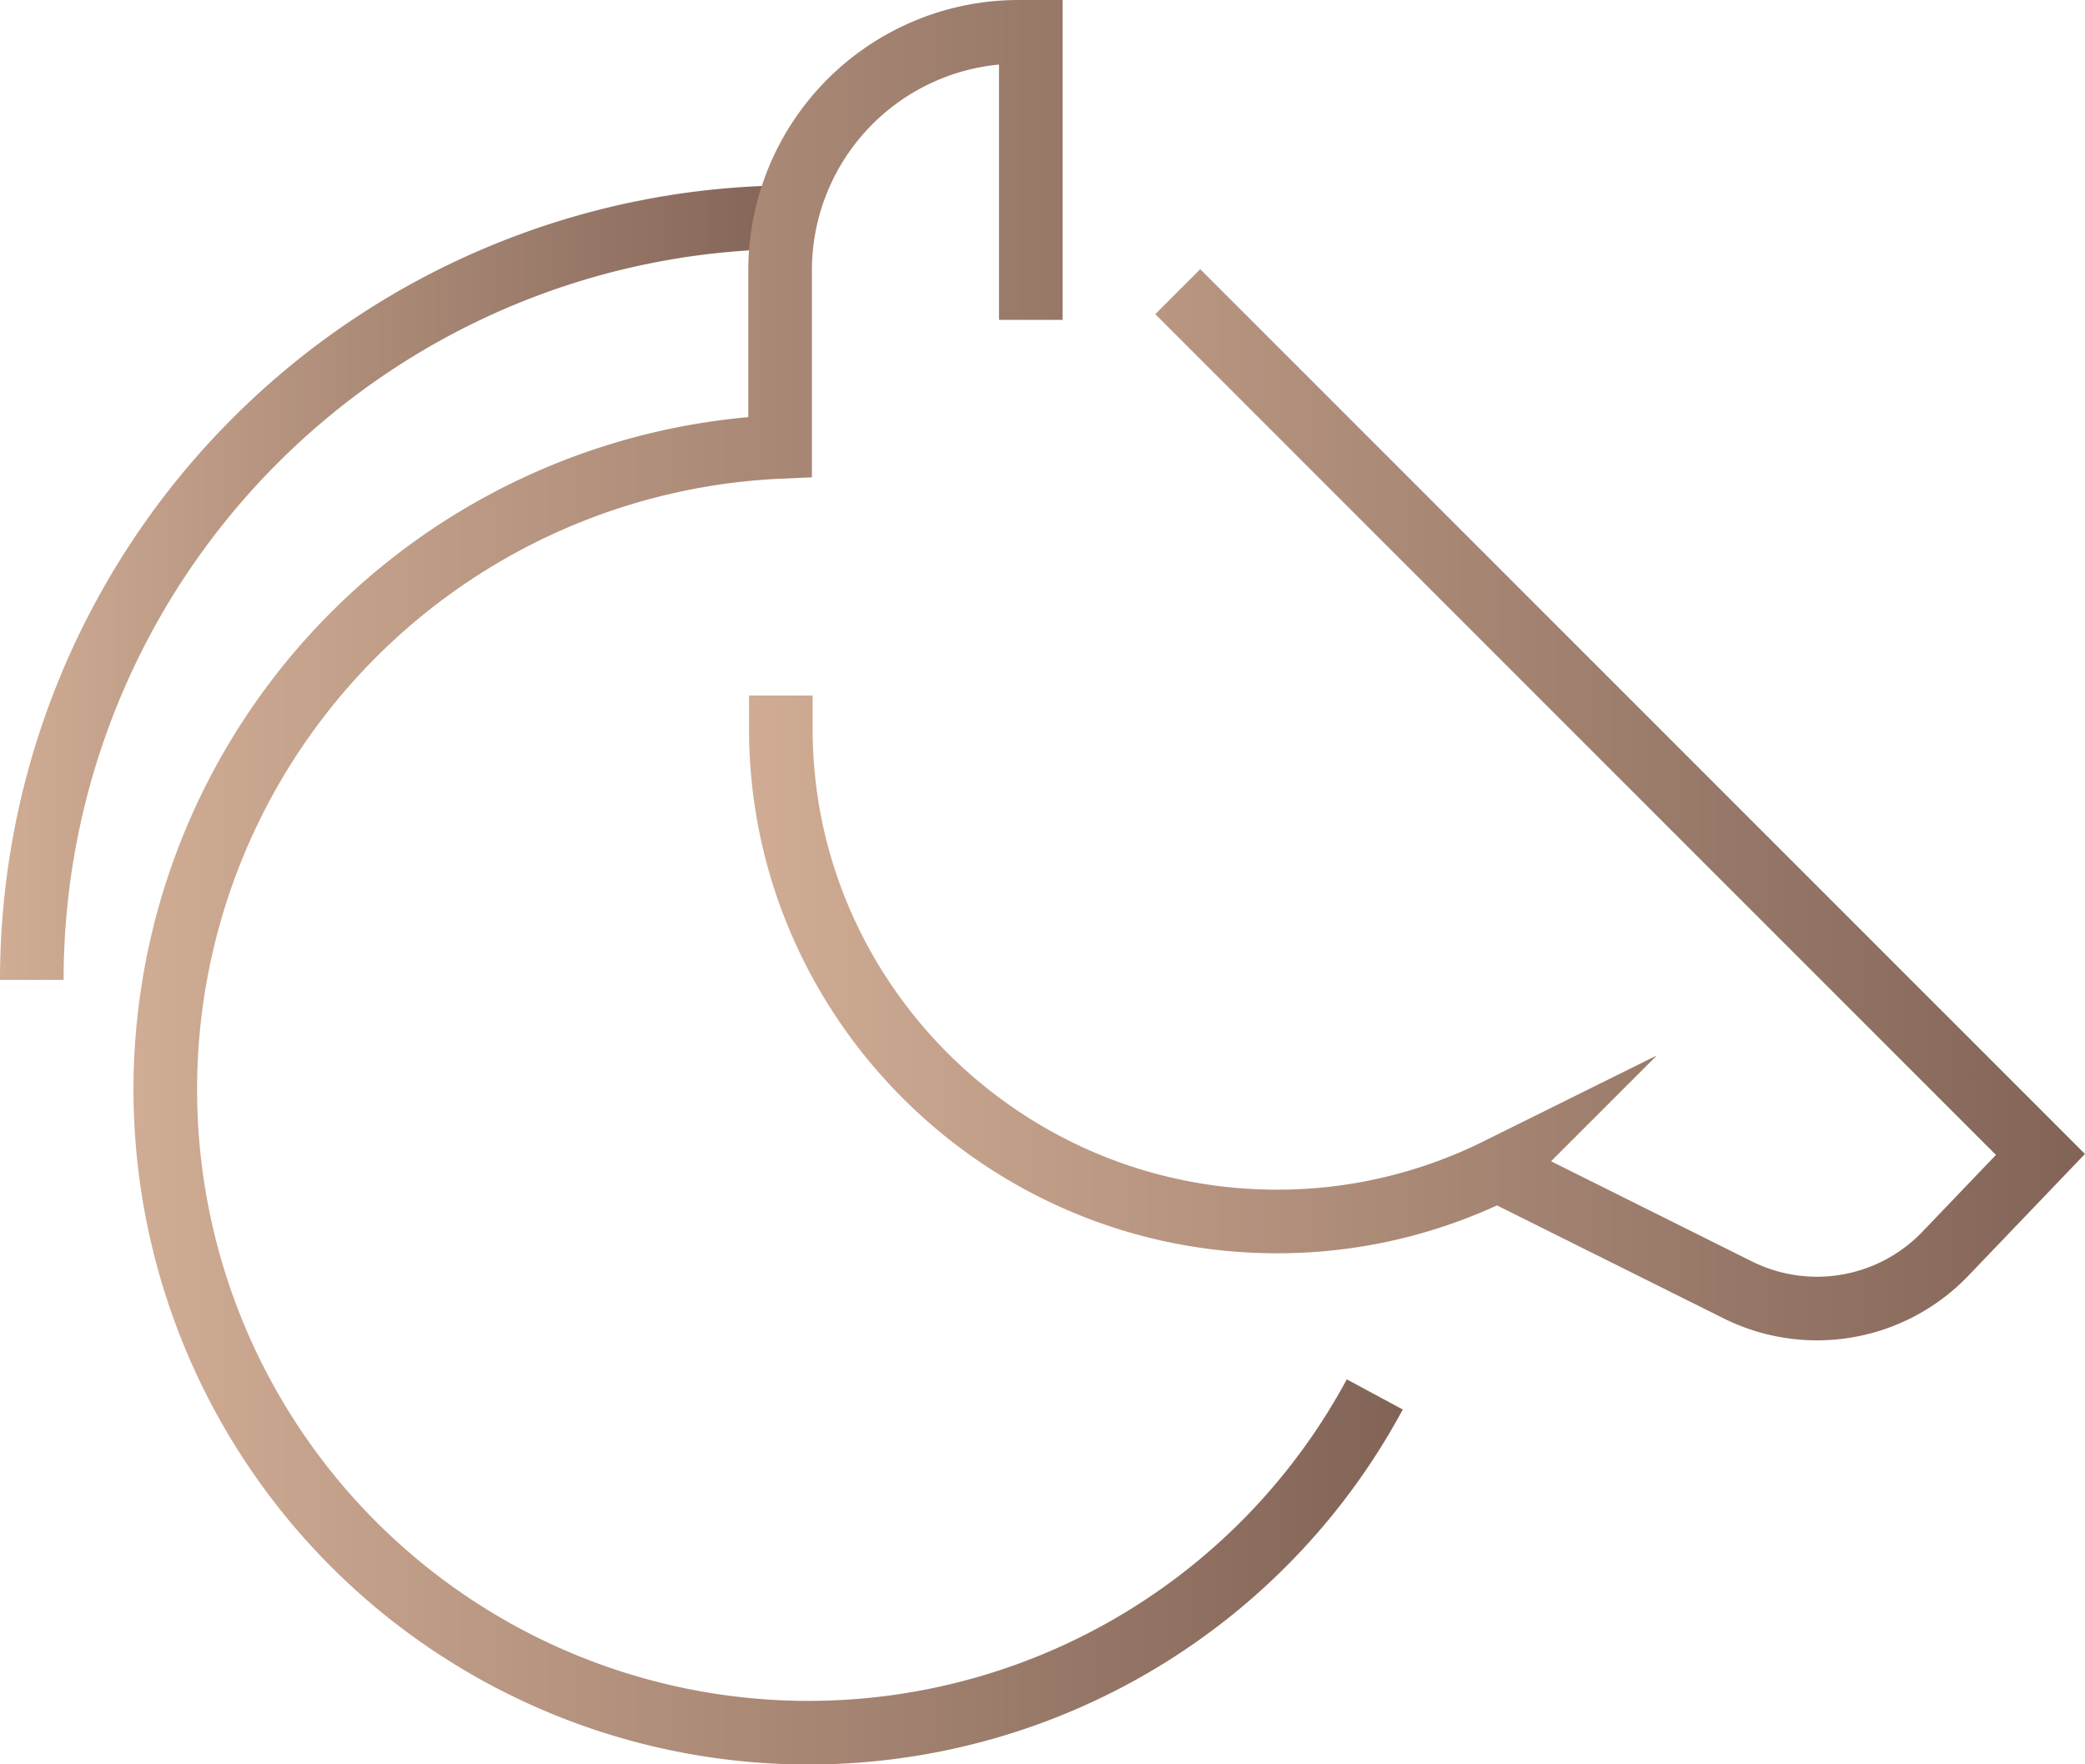
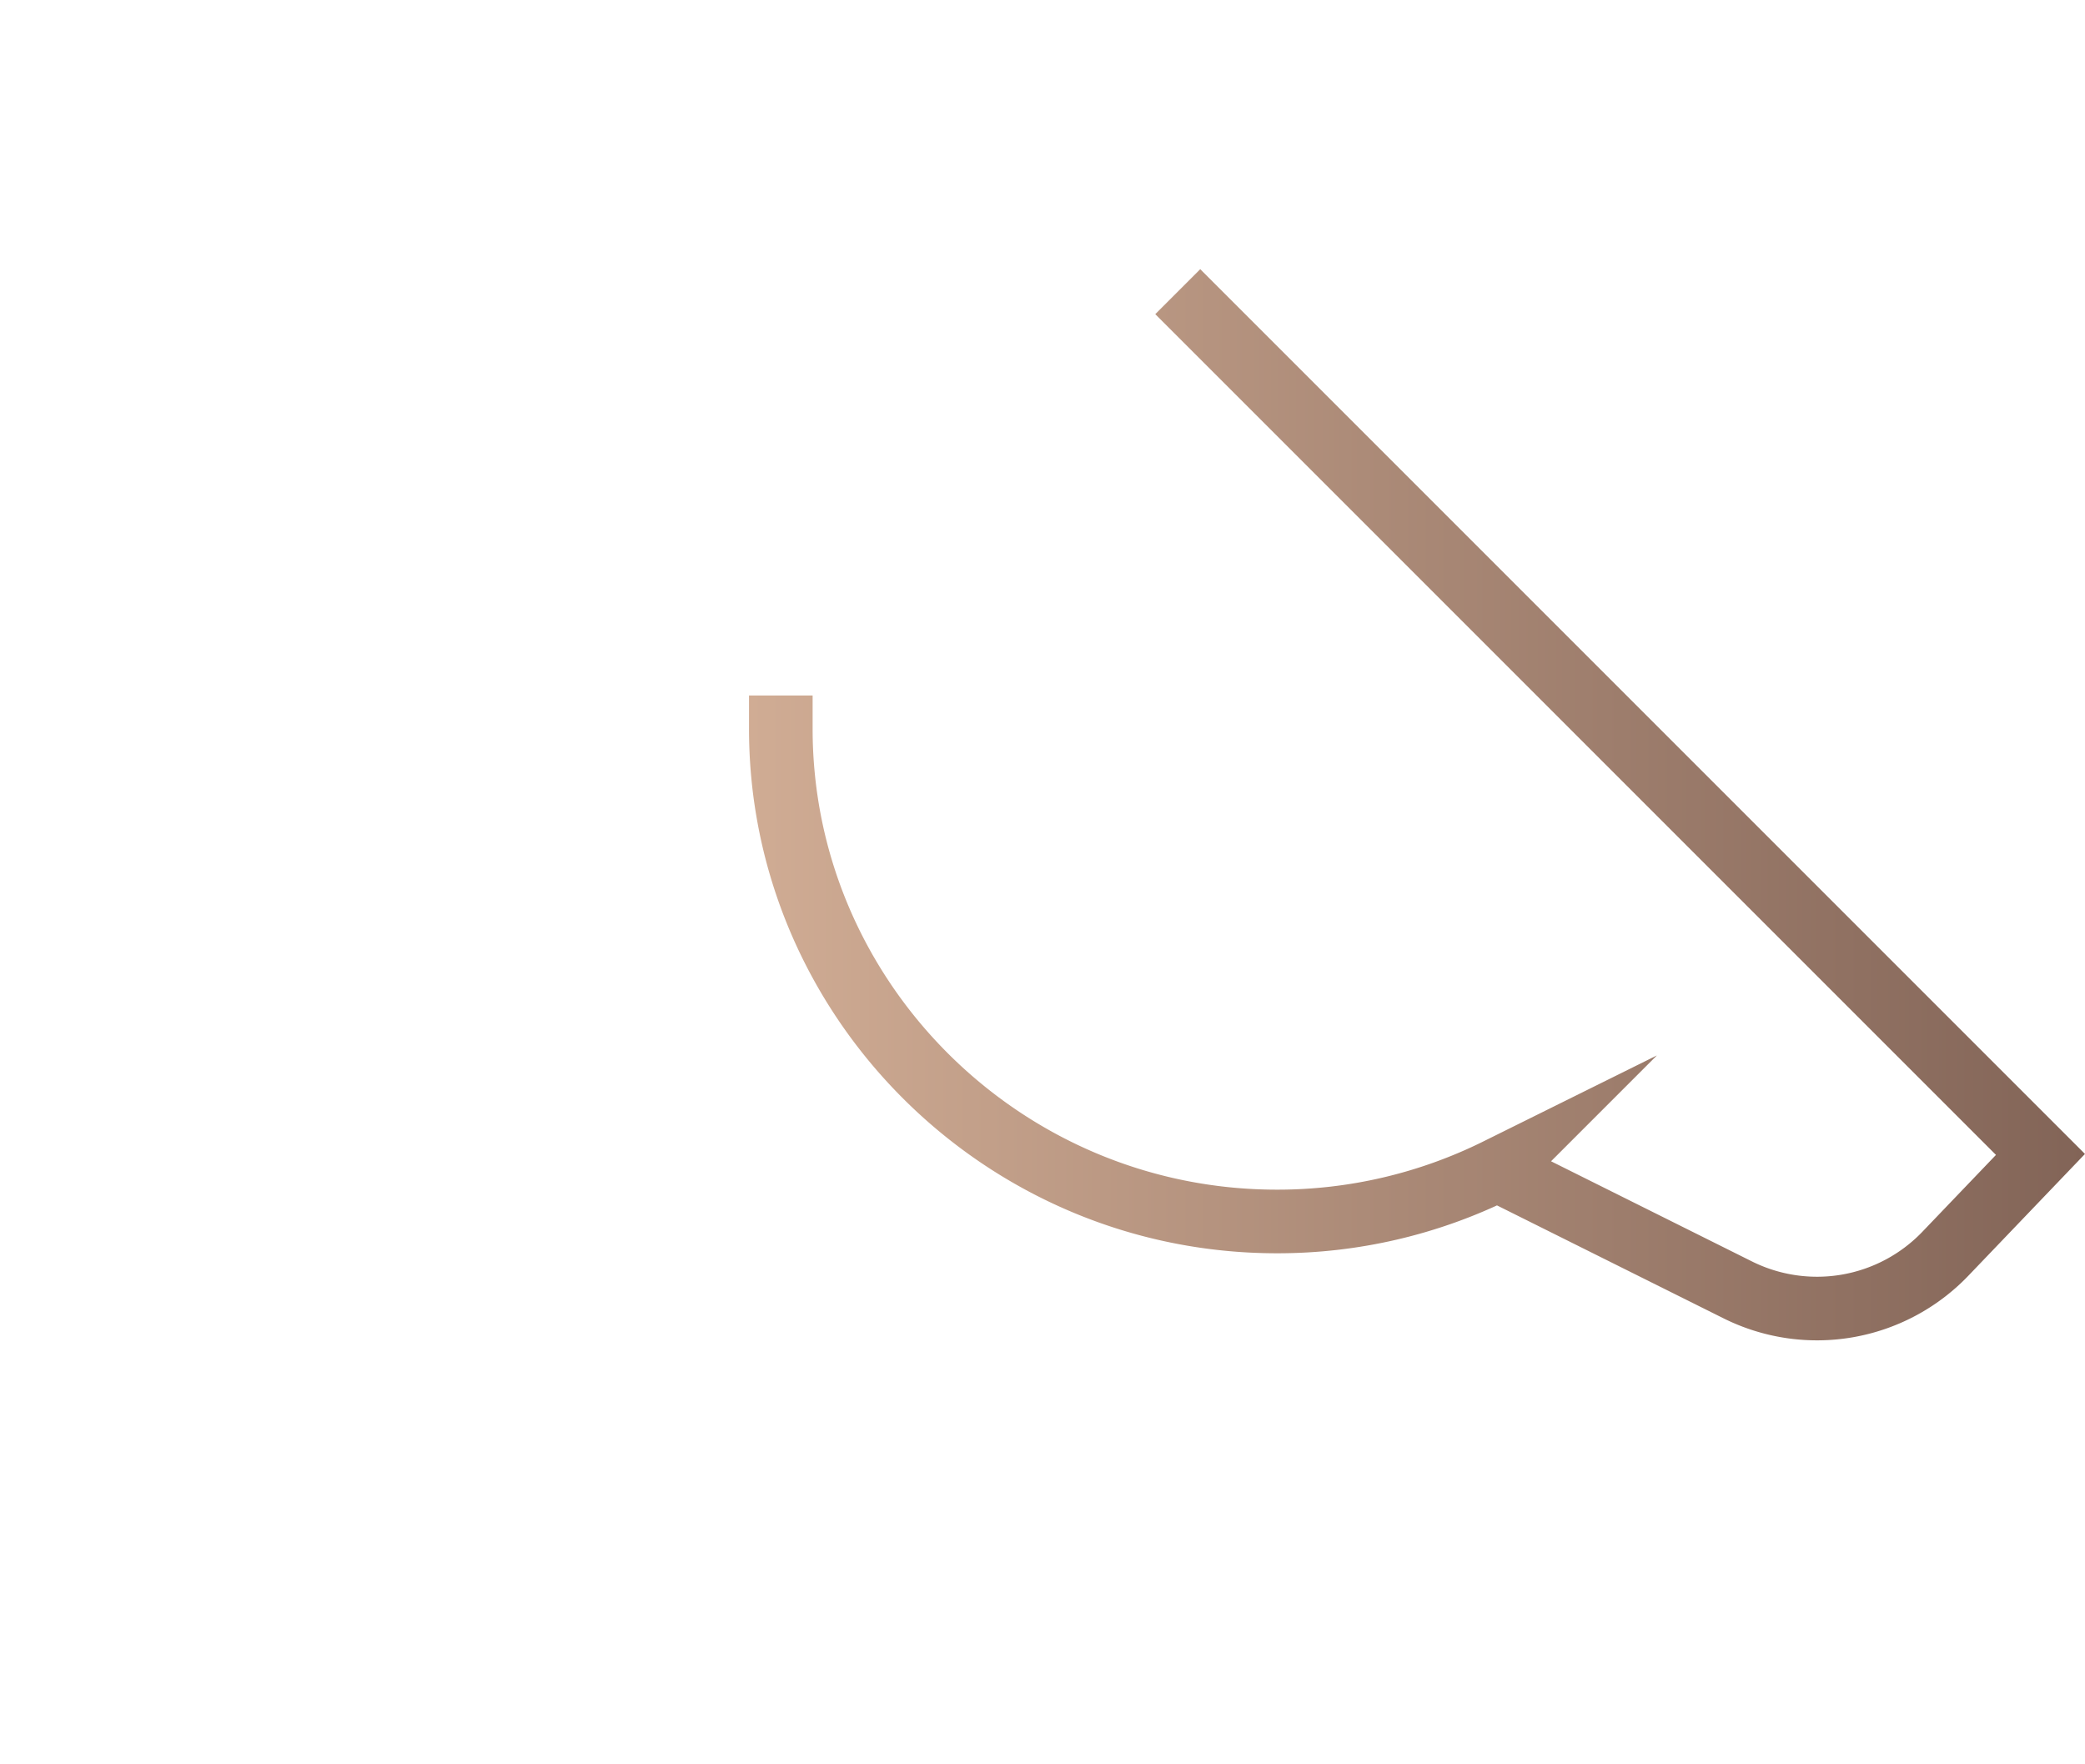
<svg xmlns="http://www.w3.org/2000/svg" xmlns:xlink="http://www.w3.org/1999/xlink" id="Layer_1" data-name="Layer 1" viewBox="0 0 262.22 221.89">
  <defs>
    <style>.cls-1,.cls-2,.cls-3{fill:none;stroke-miterlimit:10;stroke-width:8px;}.cls-1{stroke:url(#linear-gradient);}.cls-2{stroke:url(#linear-gradient-2);}.cls-3{stroke:url(#linear-gradient-3);}</style>
    <linearGradient id="linear-gradient" x1="94.16" y1="101.21" x2="262.22" y2="101.21" gradientUnits="userSpaceOnUse">
      <stop offset="0" stop-color="#d0ac94" />
      <stop offset="1" stop-color="#826457" />
    </linearGradient>
    <linearGradient id="linear-gradient-2" x1="0" y1="73.27" x2="99.92" y2="73.27" xlink:href="#linear-gradient" />
    <linearGradient id="linear-gradient-3" x1="16.78" y1="110.95" x2="176.42" y2="110.95" xlink:href="#linear-gradient" />
  </defs>
  <path class="cls-1" d="M148.12,36.68l108.5,108.5-12,12.53a22.35,22.35,0,0,1-26.08,4.5l-30.09-15-.14-.07a62.21,62.21,0,0,1-27.71,6.47c-34.5,0-62.47-28-62.4-62.08V87.46" />
-   <path class="cls-2" d="M99.92,27.31A95.92,95.92,0,0,0,4,123.23" />
-   <path class="cls-3" d="M172.9,175.36A80.89,80.89,0,1,1,98.11,56.2h0V34h0a30,30,0,0,1,30-30h1.53V40.23" />
</svg>